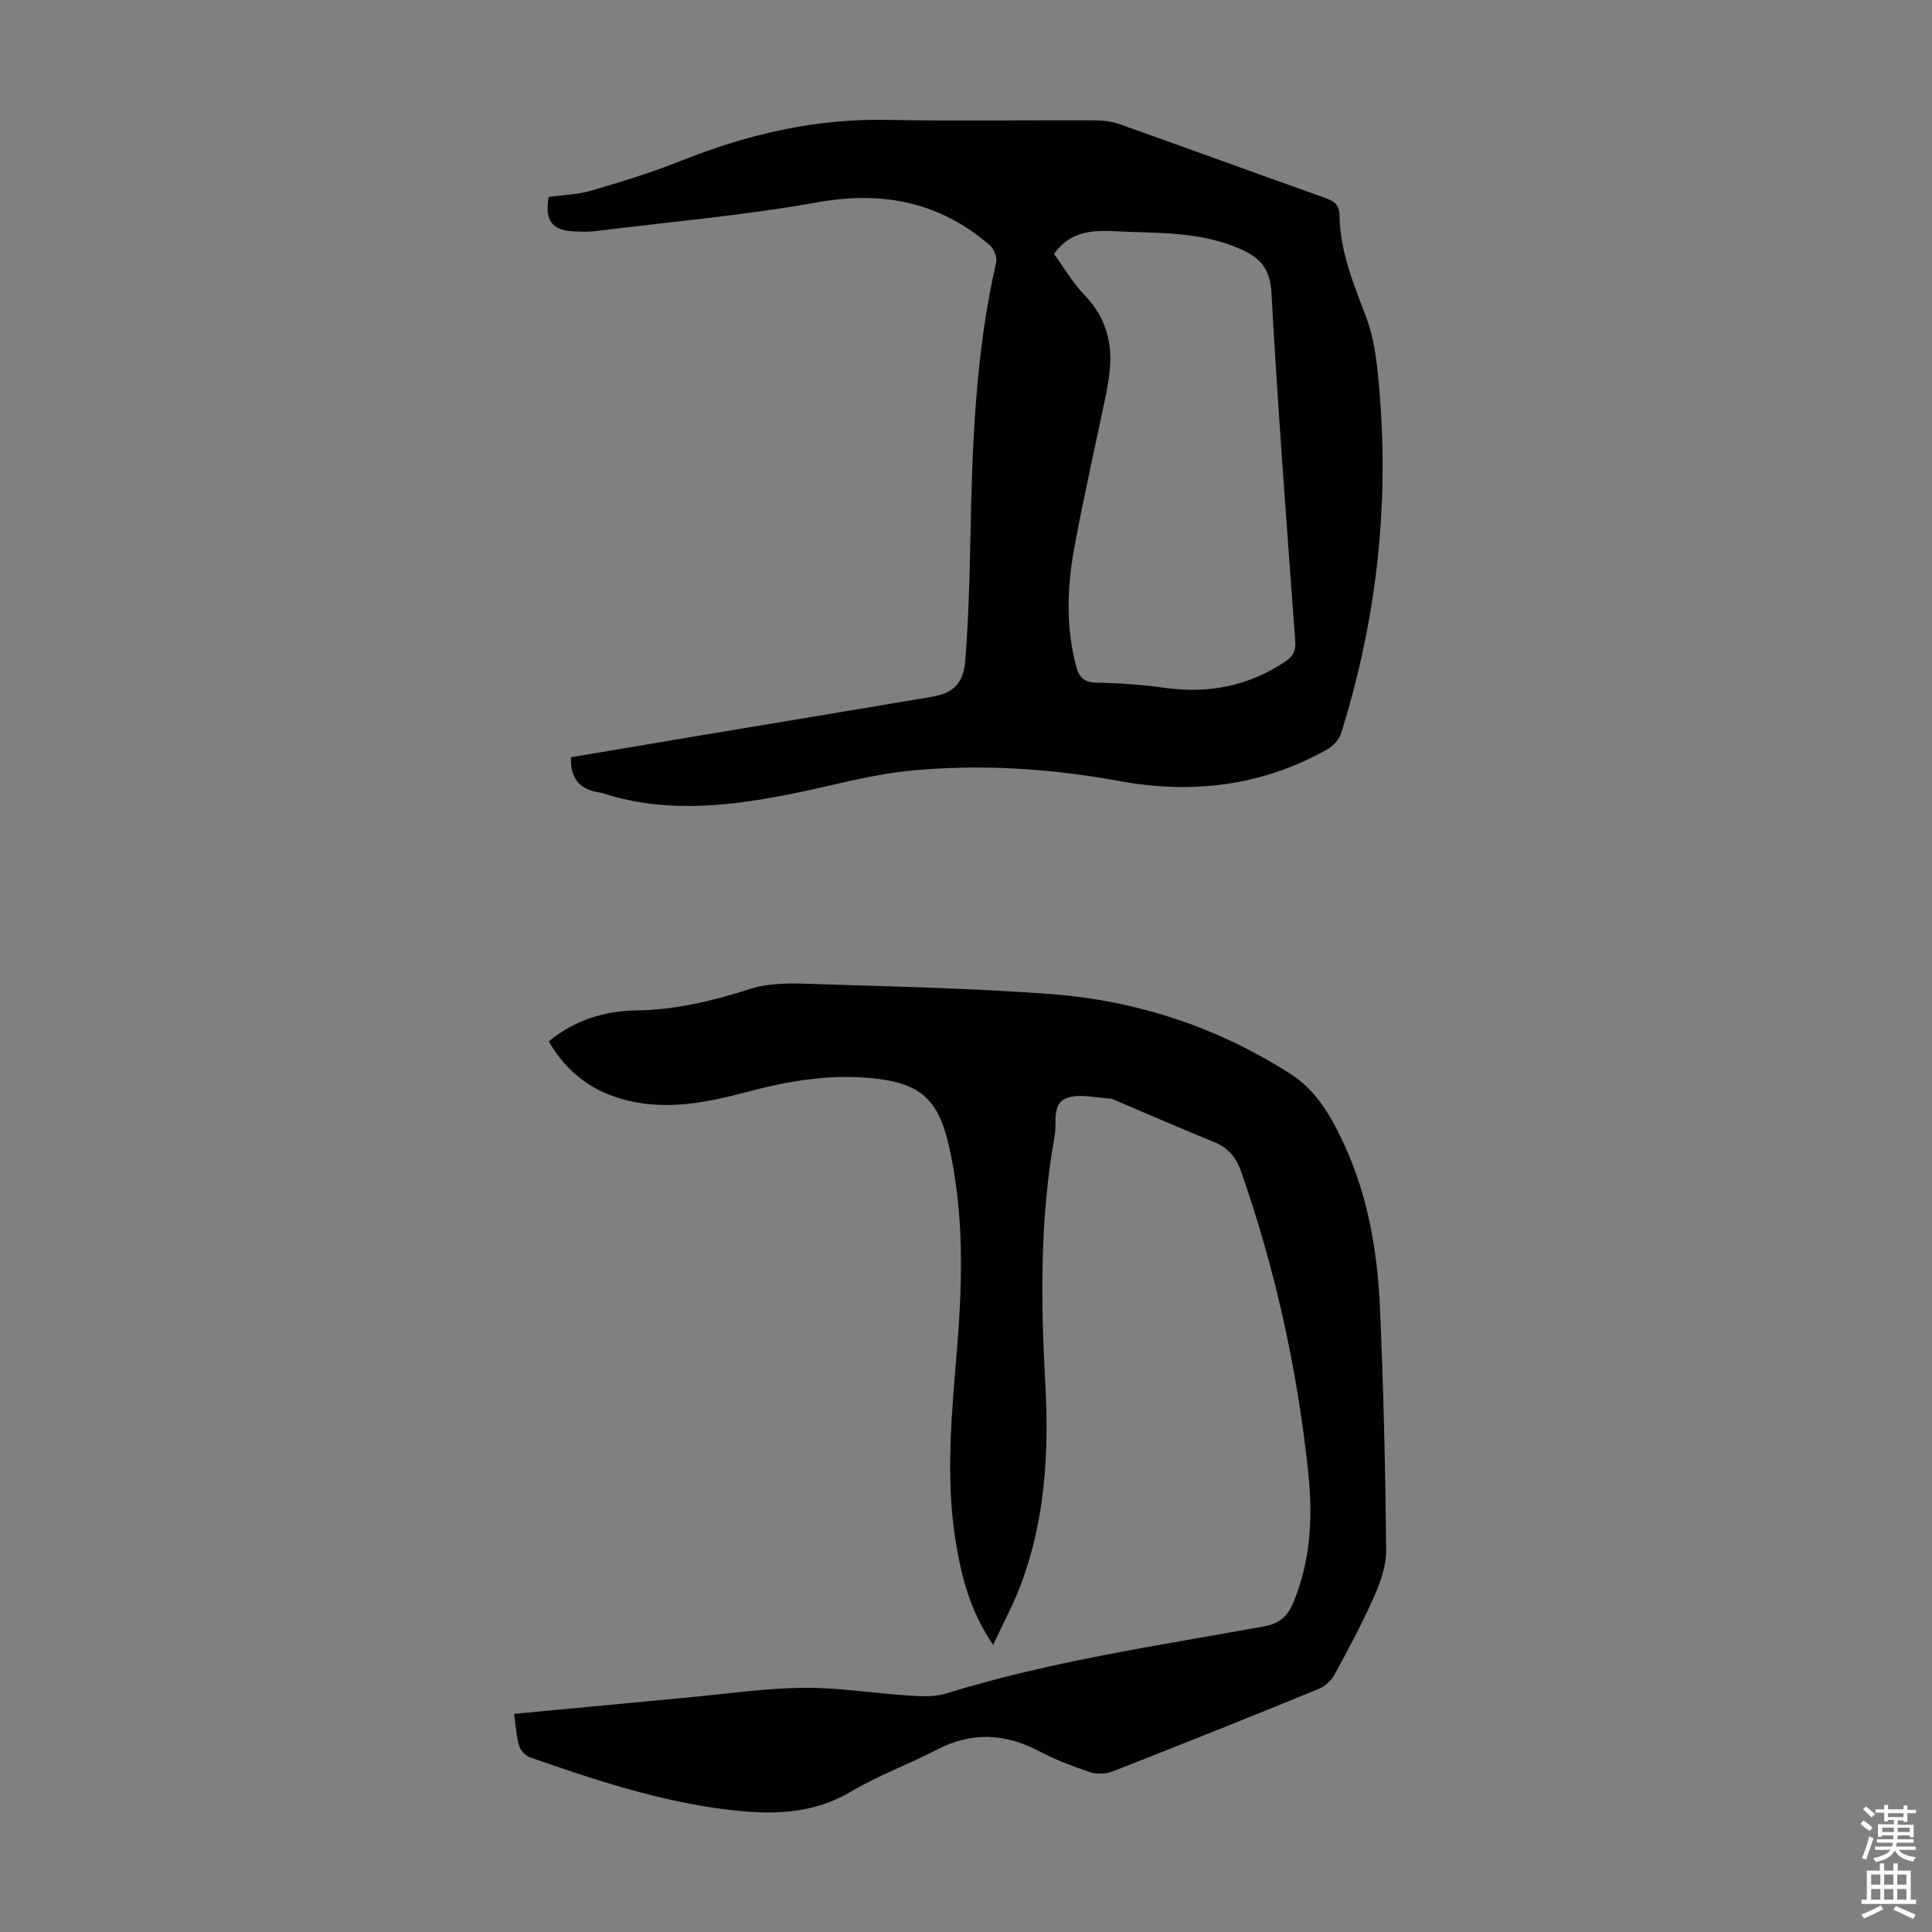
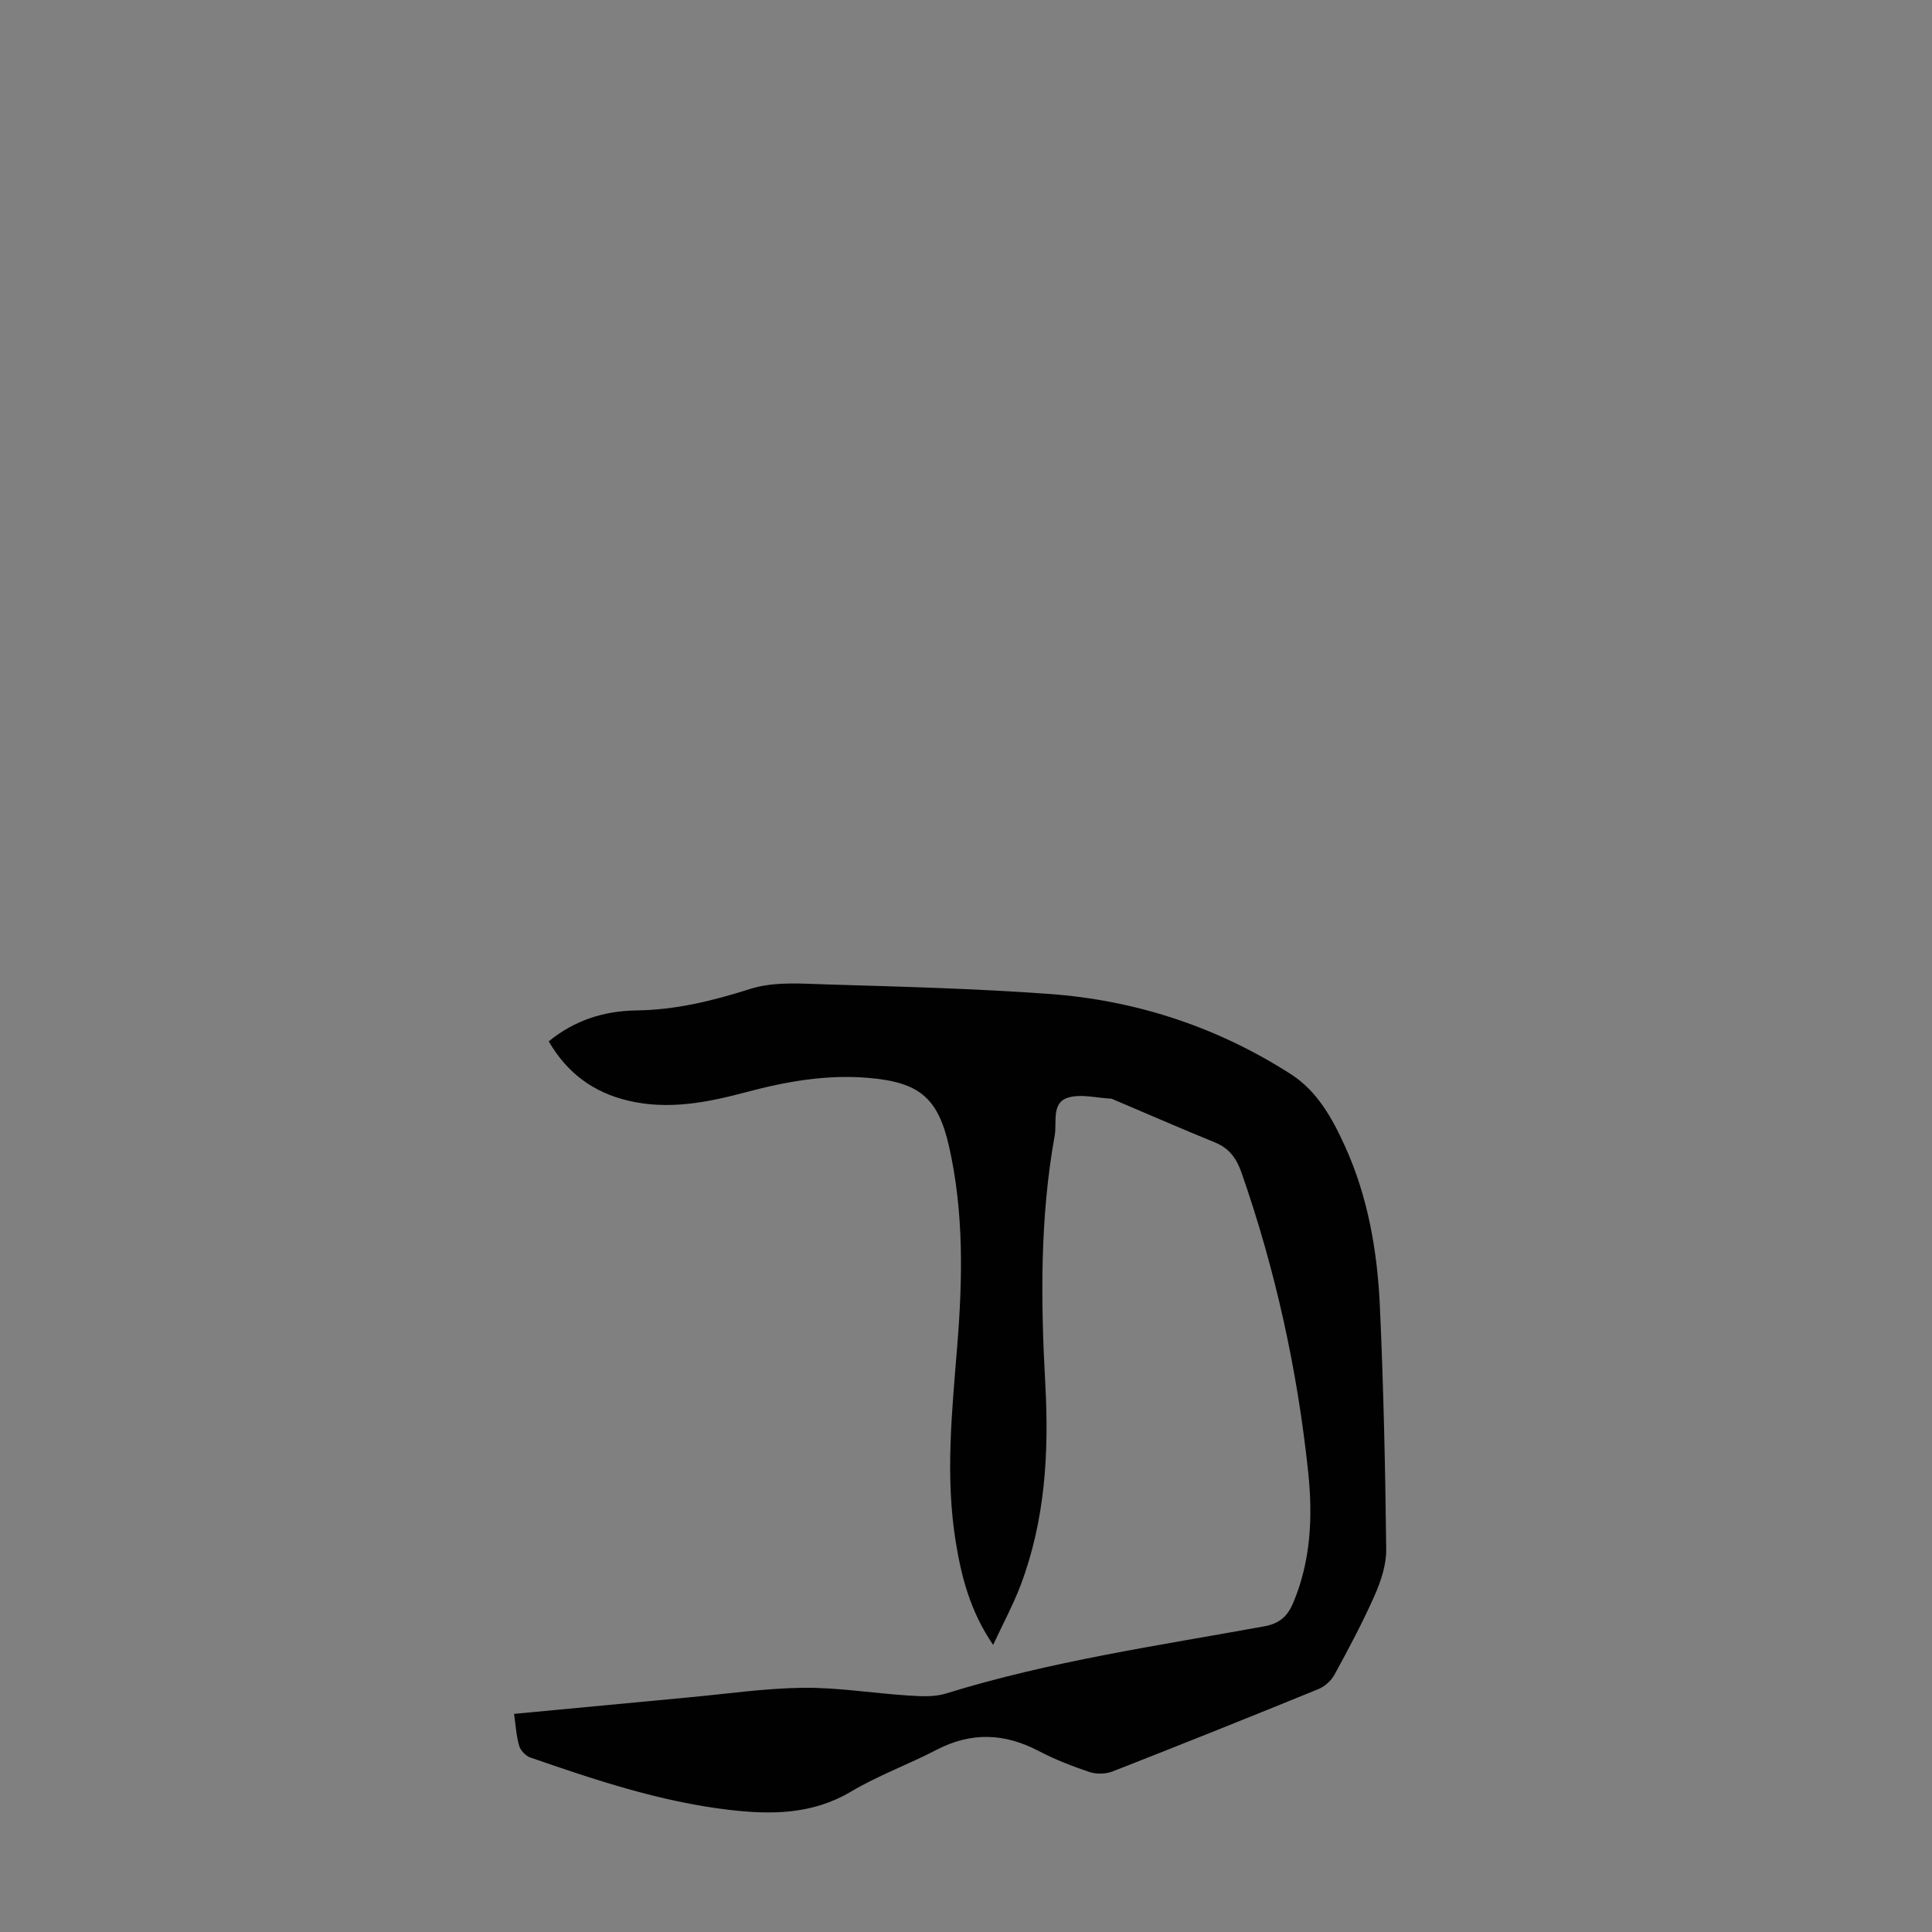
<svg xmlns="http://www.w3.org/2000/svg" enable-background="new 0 0 400 400" viewBox="0 0 400 400">
  <rect x="0" y="0" width="400" height="400" fill="#808080" stroke="none" />
  <path d="m106.43 354.84c12.33-1.16 24.23-2.3 36.13-3.41 7.91-.73 15.81-1.9 23.73-1.99 7.21-.08 14.42 1.13 21.64 1.59 2.63.17 5.46.36 7.9-.4 21.54-6.68 43.8-9.89 65.89-13.91 3.21-.58 4.85-2.09 6.01-4.84 3.69-8.73 4.08-17.91 3.12-27.06-2.23-21.18-6.78-41.9-13.81-62.04-1.01-2.9-2.51-5.03-5.47-6.24-7.11-2.9-14.15-5.98-21.23-8.98-.1-.04-.21-.1-.32-.1-3-.13-6.25-1.04-8.95-.19-3.42 1.08-2.22 5.11-2.7 7.8-3.08 17.06-2.9 34.29-1.95 51.52.78 14.2-.03 28.19-5.12 41.63-1.52 4.02-3.59 7.83-5.68 12.34-4.72-6.91-6.54-13.97-7.73-21.24-2.23-13.63-.78-27.22.31-40.84 1.1-13.75 1.36-27.51-1.7-41.08-2.3-10.18-6.2-13.35-16.76-14.24-8.6-.73-16.94.74-25.19 2.94-8.05 2.15-16.15 3.76-24.49 1.78-7.2-1.7-12.67-5.73-16.45-12.28 5.4-4.42 11.54-6.31 18.14-6.4 8.16-.11 15.8-1.98 23.56-4.45 5.02-1.6 10.84-1.08 16.29-.92 15.2.45 30.41.85 45.57 1.95 18.02 1.3 34.85 6.84 50.1 16.62 5.42 3.48 8.54 9.08 11.15 14.82 4.81 10.54 6.74 21.8 7.27 33.22.76 16.76 1.12 33.54 1.31 50.32.04 3.18-1.08 6.57-2.39 9.54-2.48 5.62-5.39 11.05-8.33 16.44-.67 1.23-2 2.43-3.3 2.96-14.17 5.79-28.39 11.48-42.64 17.06-1.41.55-3.33.6-4.76.12-3.59-1.2-7.16-2.59-10.5-4.34-7.06-3.71-13.96-4-21.13-.28-5.85 3.04-12.12 5.32-17.76 8.67-8.05 4.79-16.61 4.8-25.32 3.77-14.18-1.68-27.67-6.18-41.08-10.83-.95-.33-2.01-1.44-2.29-2.39-.6-2-.71-4.15-1.07-6.64z" fill="#010102" />
-   <path d="m113.58 40.78c2.92-.41 5.99-.48 8.83-1.31 6.31-1.85 12.62-3.78 18.71-6.22 13.65-5.45 27.62-8.71 42.43-8.43 14.32.27 28.65.03 42.98.09 1.76.01 3.61.21 5.25.79 14.31 5.08 28.57 10.29 42.88 15.39 1.83.65 2.65 1.59 2.68 3.58.11 7.4 2.87 14.05 5.47 20.88 1.9 5 2.4 10.65 2.84 16.07 1.95 23.91-.82 47.33-7.99 70.21-.41 1.3-1.66 2.64-2.87 3.33-13.54 7.61-27.98 9.31-43.15 6.53-14.37-2.63-28.91-3.55-43.42-2.1-8.18.82-16.22 3.15-24.32 4.77-12.48 2.48-24.98 3.96-37.52.36-.75-.22-1.49-.52-2.25-.64-4.02-.61-6.12-2.82-5.91-7.3 8.13-1.37 16.37-2.77 24.61-4.15 16.65-2.78 33.3-5.53 49.95-8.34 4.53-.76 6.69-2.68 7.07-7.56.65-8.35.9-16.73 1.06-25.11.37-19.25 1-38.46 5.35-57.35.24-1.05-.51-2.8-1.38-3.55-10.38-8.92-22.14-11.25-35.67-8.83-15.16 2.71-30.57 4.05-45.87 5.95-1.43.18-2.91.14-4.36.08-4.67-.18-6.24-2.24-5.4-7.14zm104.64 11.79c2.07 2.83 3.88 6 6.34 8.55 5.11 5.27 6.08 11.41 4.83 18.24-.12.66-.19 1.33-.33 1.99-2.22 10.61-4.62 21.18-6.6 31.83-1.52 8.18-1.82 16.44.31 24.64.61 2.35 1.61 3.49 4.29 3.52 4.69.07 9.4.42 14.04 1.06 9.02 1.26 17.31-.29 24.95-5.4 1.72-1.15 2.26-2.26 2.11-4.34-1.76-23.99-3.59-47.98-4.92-71.99-.27-4.82-2.08-7.14-6.16-8.99-7.49-3.4-15.43-3.44-23.35-3.68-5.49-.18-11.36-1.23-15.51 4.57z" fill="#010102" />
  <g fill="#fcfbfa">
-     <path d="m385.2 377.6.6-.7c.6.4 1.3.9 1.9 1.5l-.6.7c-.8-.5-1.4-1-1.9-1.5zm.3 7.1c.6-1.4 1.1-2.9 1.5-4.5.3.1.6.3.9.4-.5 1.4-1 2.9-1.5 4.4zm.2-10.1.6-.6c.7.5 1.3 1.1 1.9 1.6l-.7.7c-.6-.6-1.2-1.2-1.8-1.7zm8.4-.8h.8v.9h1.8v.7h-1.8v1.8h-.8v-.3h-1.2v.9h3.3v2.6h-.8v-.4h-2.5c0 .3 0 .6-.1.8h3.4v.7h-3.5c0 .3-.1.6-.1.8h4v.7h-3.5c.7.9 1.9 1.3 3.6 1.5-.2.2-.4.5-.6.9-1.9-.3-3.2-1.1-3.8-2.3-.5 1.1-1.8 2-3.9 2.4-.2-.3-.4-.5-.6-.8 1.9-.4 3.1-.9 3.6-1.7h-3.2v-.7h3.5c.1-.2.1-.5.2-.8h-3.3v-.7h3.4c0-.2 0-.5 0-.8h-2.4v.3h-.8v-2.6h3.3v-.9h-1.2v.3h-.8v-1.8h-1.8v-.7h1.8v-.9h.8v.9h3.2zm-4.4 5.5h2.4c0-.3 0-.6 0-.9h-2.4zm1.2-3.1h3.2v-.8h-3.2zm4.4 2.2h-2.4v.9h2.5v-.9z" />
-     <path d="m389.2 385.8h.9v1.5h1.9v-1.5h.9v1.5h2.7v6h1.1v.9h-11.3v-.9h1.1v-6h2.7zm.2 8.7.5.8c-1.2.6-2.5 1.3-4 1.9-.2-.3-.3-.6-.6-.8 1.6-.6 3-1.3 4.1-1.9zm-2-4.3h1.9v-2.1h-1.9zm0 3.1h1.9v-2.2h-1.9zm2.7-3.1h1.9v-2.1h-1.9zm0 3.1h1.9v-2.2h-1.9zm2.4 1.3c1.4.6 2.7 1.2 4.1 1.8l-.5.9c-1.5-.7-2.8-1.4-4.1-1.9zm2.2-6.5h-1.9v2.1h1.9zm-1.9 5.2h1.9v-2.2h-1.9z" />
-   </g>
+     </g>
</svg>